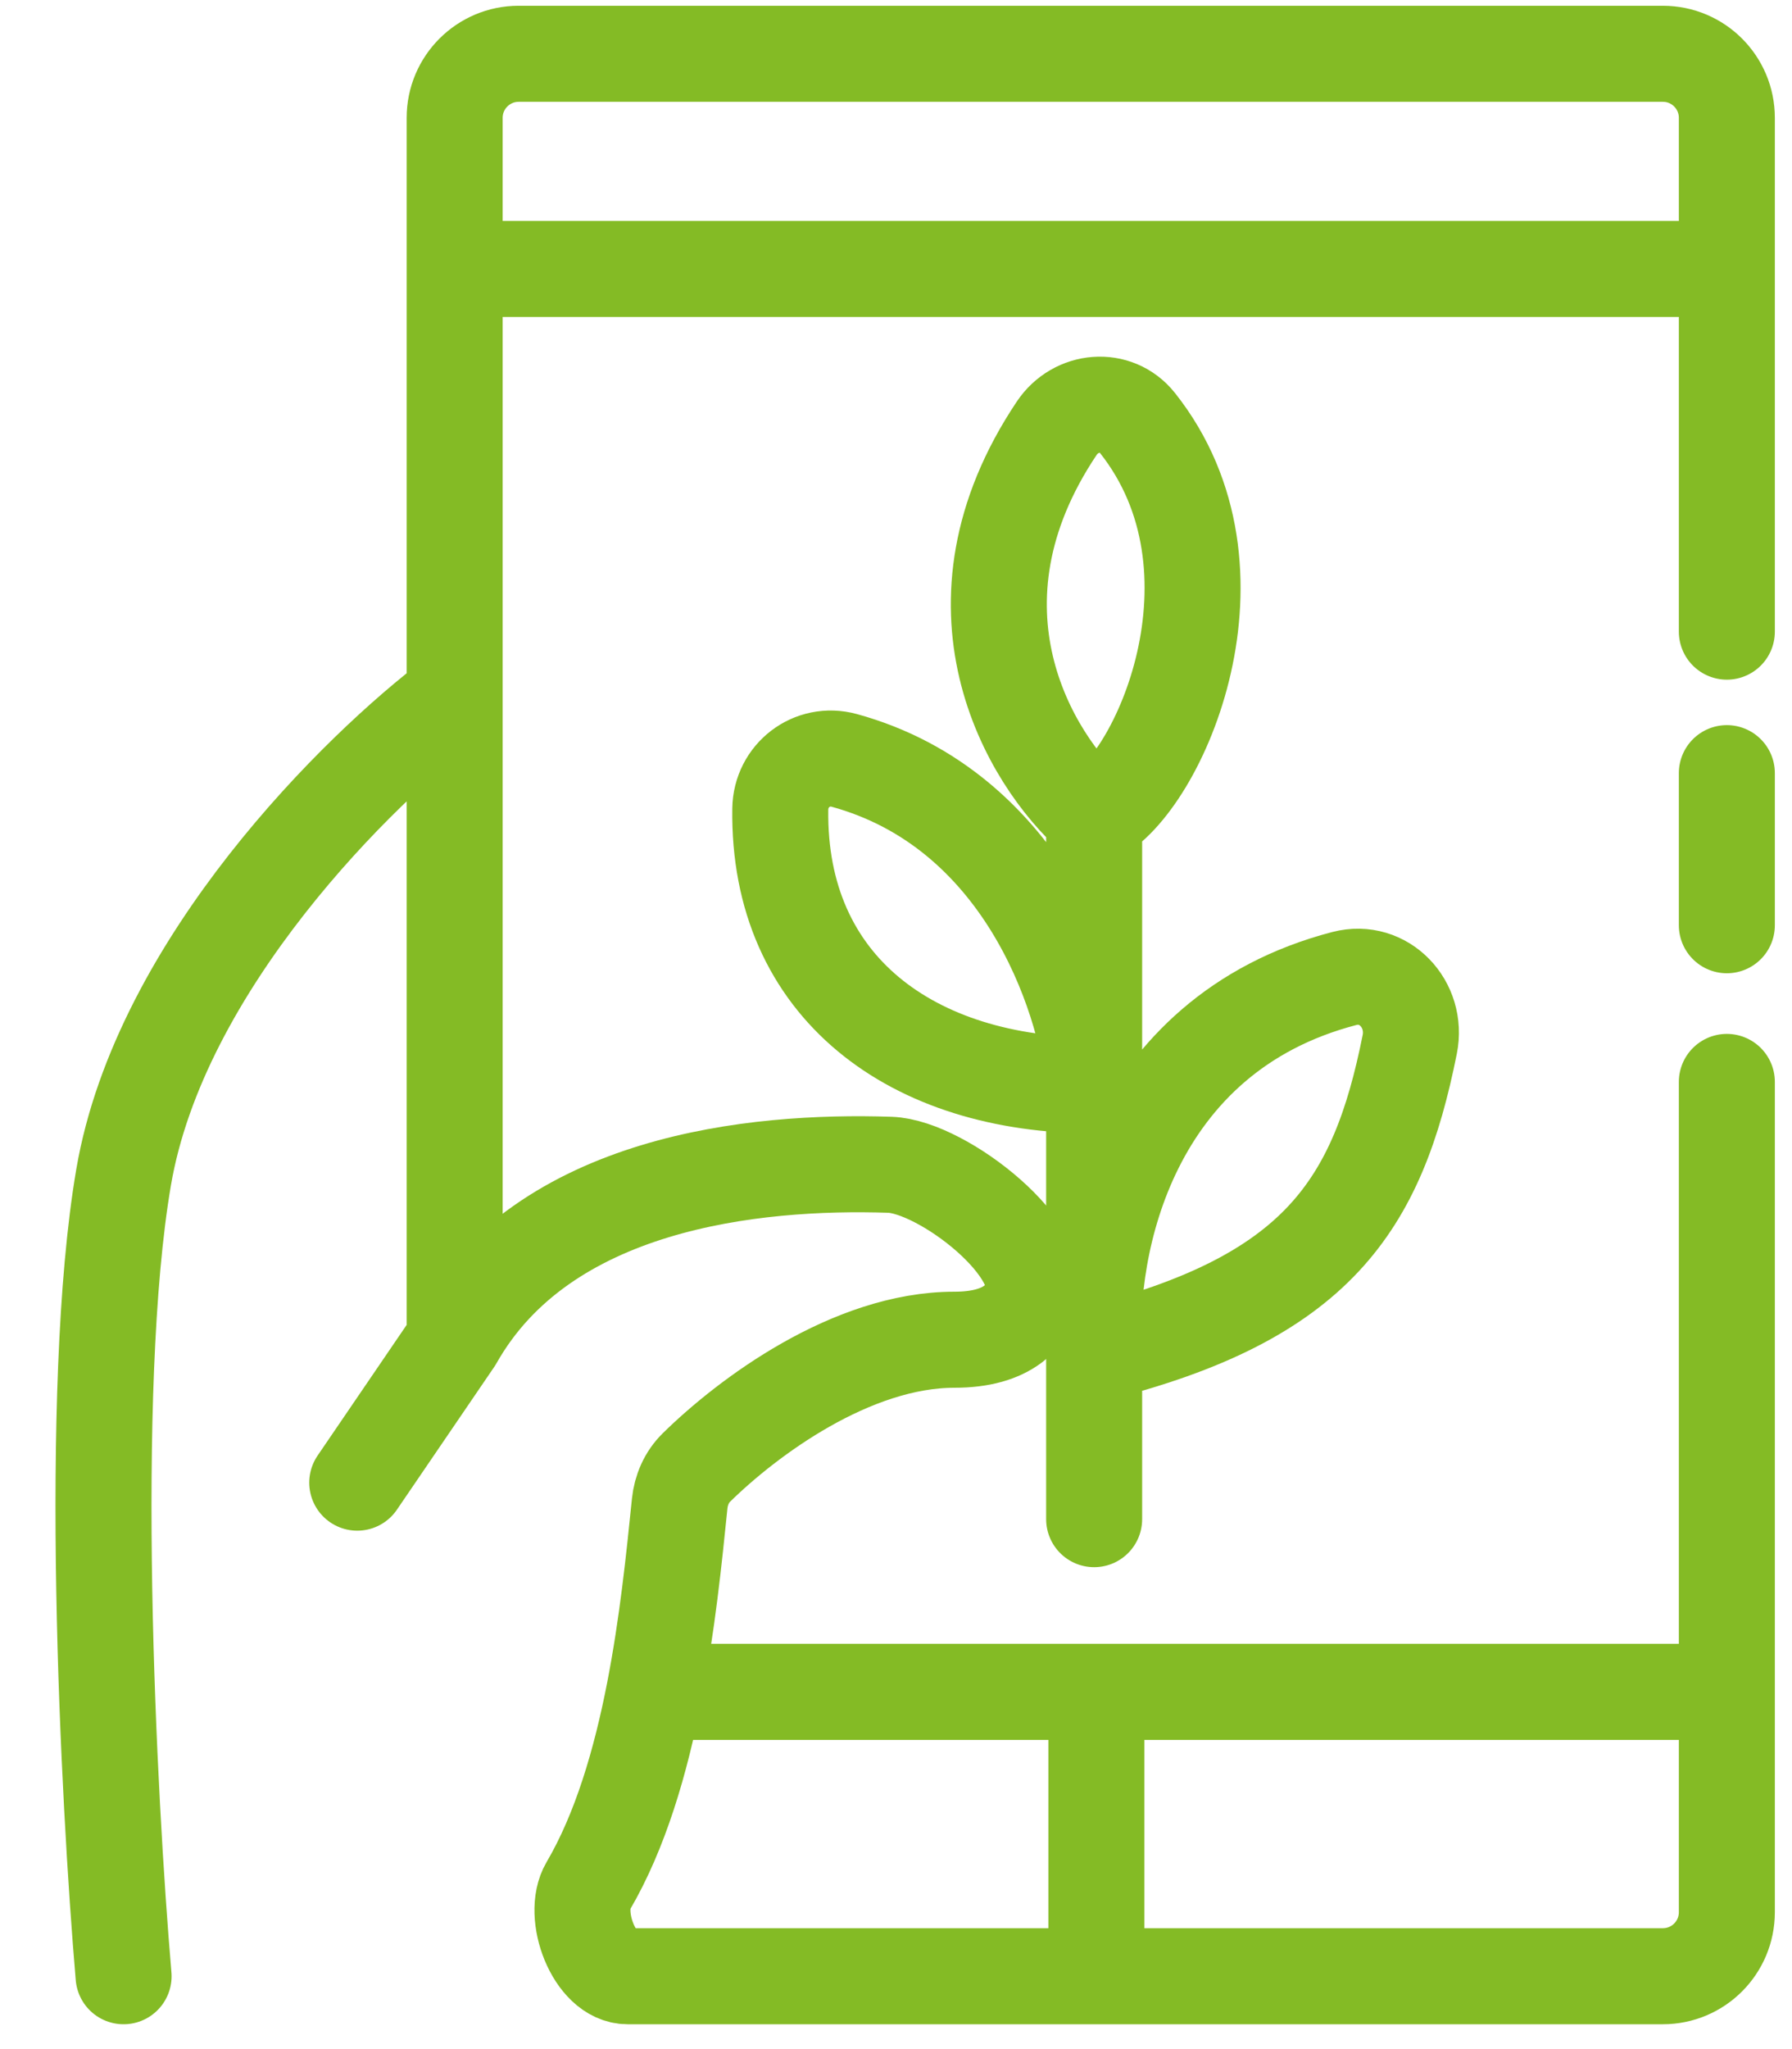
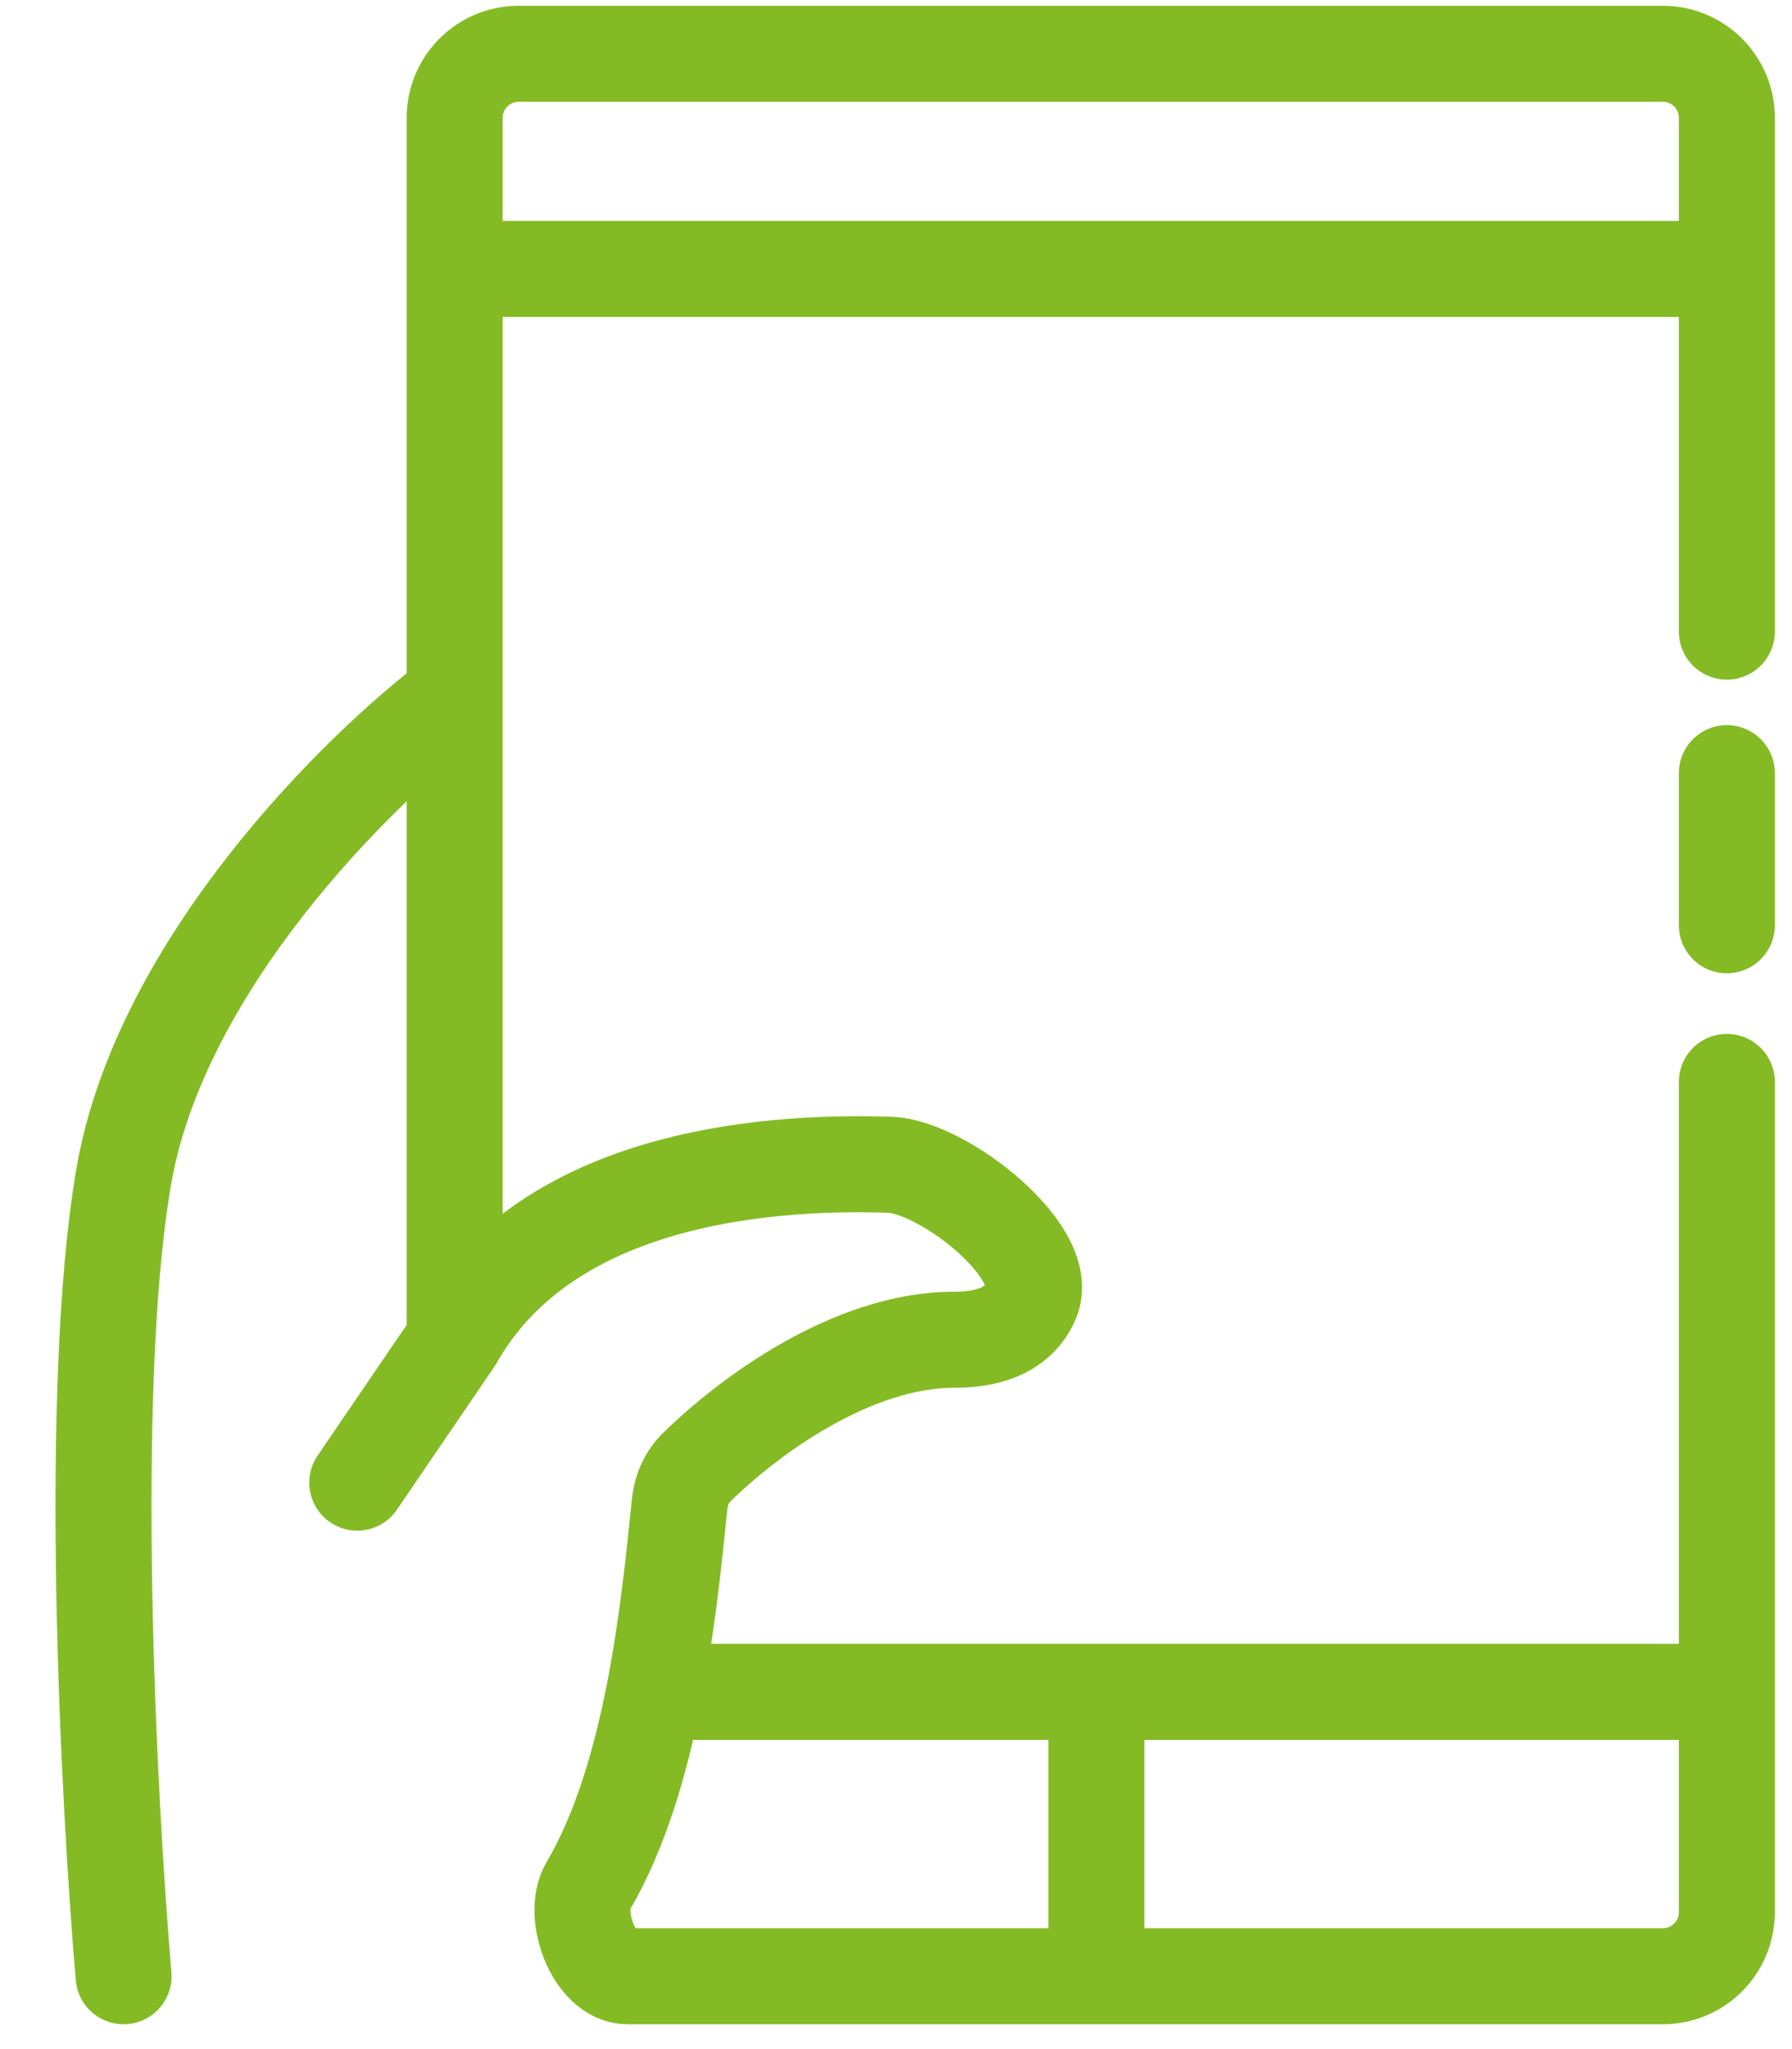
<svg xmlns="http://www.w3.org/2000/svg" width="28" height="32" viewBox="0 0 28 32" fill="none">
-   <path d="M17.096 12.755C16.065 11.846 14.656 9.456 16.511 6.688C16.809 6.243 17.439 6.185 17.772 6.604C19.595 8.9 18.115 12.245 17.096 12.755ZM17.096 12.755V16.95M17.096 21.145C16.976 19.448 17.643 16.158 21.005 15.281C21.624 15.12 22.153 15.685 22.027 16.311C21.524 18.829 20.58 20.274 17.096 21.145ZM17.096 21.145V23.724M17.096 21.145V16.95M17.096 16.95C16.95 15.488 15.96 12.635 13.192 11.875C12.686 11.736 12.199 12.112 12.192 12.636C12.153 15.423 14.264 16.95 17.096 16.95Z" stroke="#84BB25" stroke-width="1.5" stroke-linecap="round" />
  <path d="M7.104 20.922L5.582 23.154M7.104 20.922C8.495 18.456 11.778 18.119 13.906 18.19C14.73 18.218 16.444 19.555 16.116 20.311C16.055 20.454 15.96 20.58 15.826 20.68C15.623 20.831 15.328 20.922 14.913 20.922C13.302 20.922 11.679 22.134 10.882 22.917C10.729 23.067 10.642 23.268 10.62 23.481C10.534 24.329 10.427 25.375 10.223 26.421M7.104 20.922V10.881M26.982 9.864L26.982 4.2M26.982 16.896L26.982 26.421M7.104 10.881C5.616 11.997 2.499 15.06 1.931 18.387C1.363 21.713 1.694 28.09 1.931 30.862M7.104 10.881V4.2M26.982 12.074V14.449M26.982 26.421V29.862C26.982 30.414 26.535 30.862 25.982 30.862H17.131M26.982 26.421H17.131M10.223 26.421C10.011 27.508 9.695 28.594 9.189 29.456C8.926 29.904 9.286 30.862 9.806 30.862H17.131M10.223 26.421H17.131M17.131 26.421V30.862M7.104 4.2V1.84C7.104 1.288 7.552 0.84 8.104 0.84H25.982C26.535 0.84 26.982 1.288 26.982 1.84V4.2M7.104 4.2H26.982" stroke="#84BB25" stroke-width="1.5" stroke-linecap="round" />
</svg>